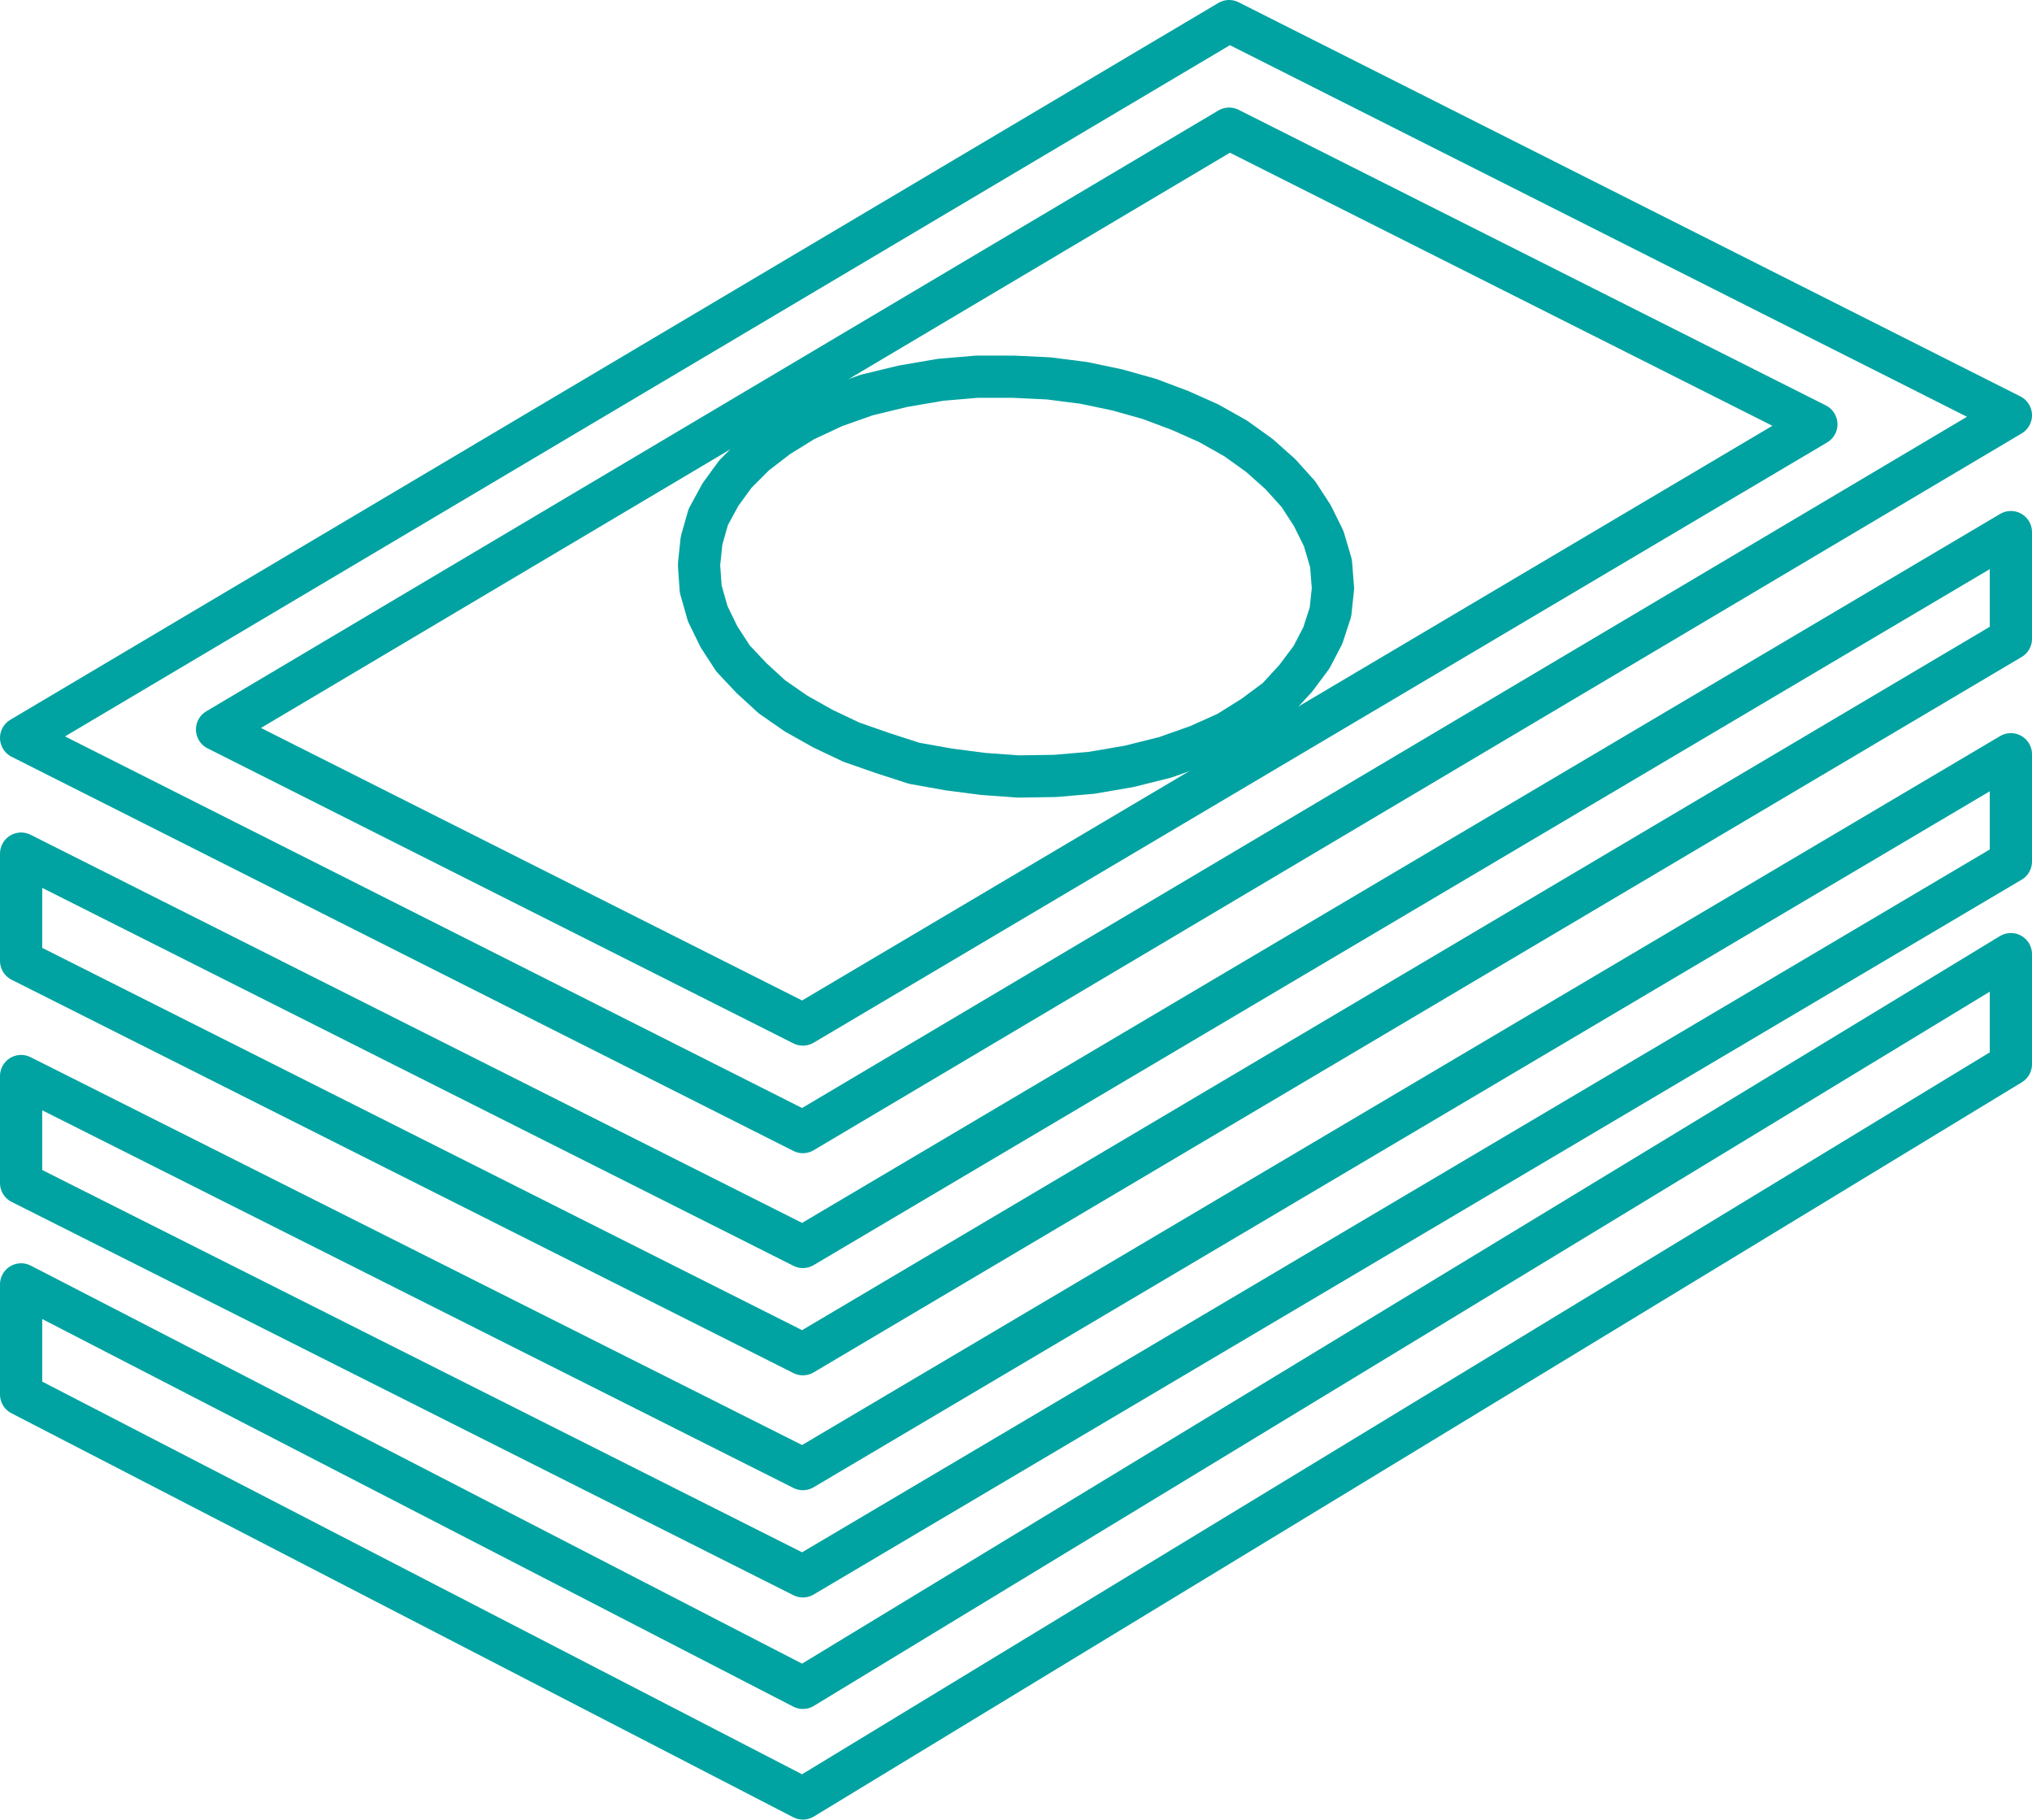
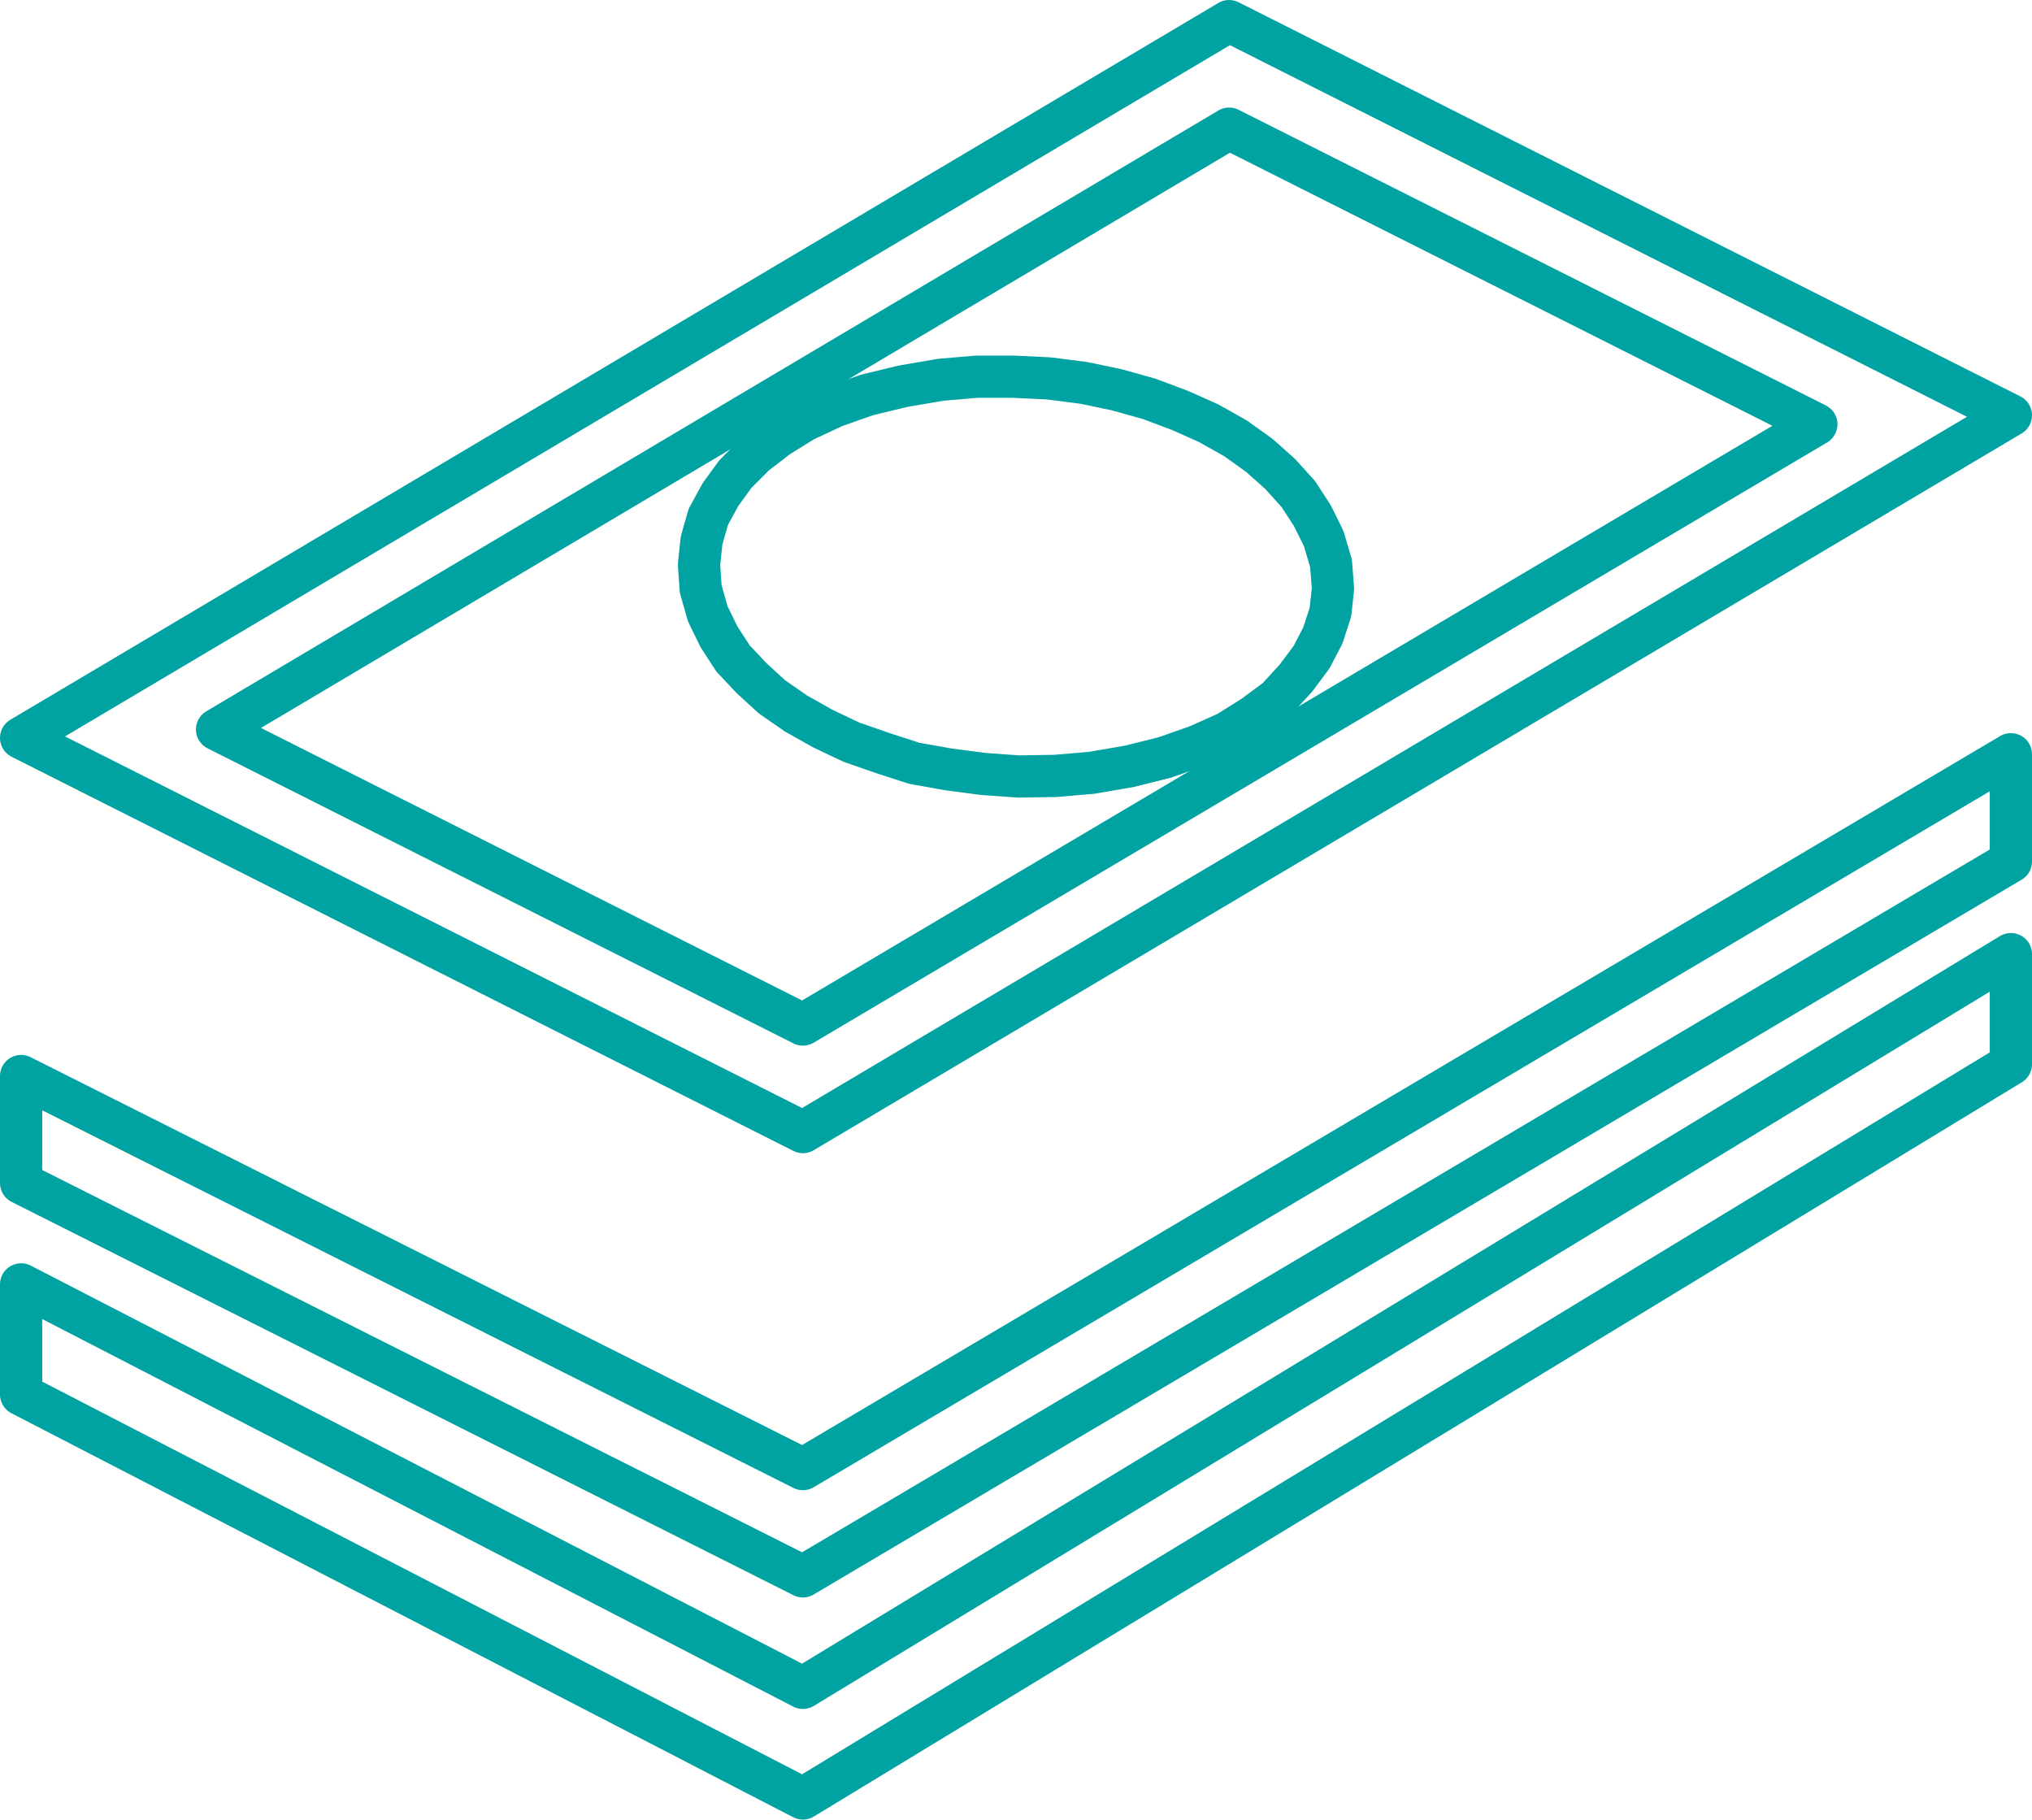
<svg xmlns="http://www.w3.org/2000/svg" viewBox="0 0 72.18 64.63">
  <defs>
    <style>.cls-1{fill:none;stroke:#00a3a1;stroke-linejoin:round;stroke-width:1.5px;}</style>
  </defs>
  <g id="Layer_2" data-name="Layer 2">
    <g id="Layer_1-2" data-name="Layer 1">
      <polygon class="cls-1" points="71.43 33.89 71.43 37.8 28.52 63.88 0.75 49.53 0.75 45.62 28.52 59.95 71.43 33.89 71.43 33.89 71.43 33.89" />
      <path class="cls-1" d="M43.66,4.57,7.71,25.91,28.52,36.39l36-21.32L43.66,4.57Zm0-3.82,27.77,14L28.52,40.21.75,26.21,43.66.75Z" />
      <polygon class="cls-1" points="71.43 26.79 71.43 30.6 28.52 55.99 0.75 42.02 0.75 38.22 28.52 52.18 71.43 26.79 71.43 26.79 71.43 26.79" />
-       <polygon class="cls-1" points="71.43 18.9 71.43 22.69 28.52 48.1 0.75 34.13 0.75 30.32 28.52 44.29 71.43 18.9 71.43 18.9 71.43 18.9" />
      <polygon class="cls-1" points="36 13.38 37.25 13.44 38.5 13.6 39.69 13.85 40.83 14.17 41.92 14.58 42.93 15.03 43.89 15.57 44.74 16.18 45.48 16.84 46.12 17.55 46.62 18.32 47.02 19.13 47.28 20.01 47.35 20.9 47.26 21.74 46.99 22.57 46.59 23.34 46.03 24.09 45.36 24.82 44.54 25.43 43.6 26.02 42.55 26.49 41.39 26.9 40.11 27.22 38.77 27.45 37.48 27.56 36.18 27.58 34.93 27.49 33.7 27.33 32.47 27.11 31.33 26.74 30.24 26.36 29.23 25.88 28.27 25.34 27.42 24.75 26.7 24.09 26.04 23.39 25.54 22.62 25.14 21.8 24.89 20.92 24.83 20.06 24.92 19.2 25.16 18.36 25.59 17.57 26.12 16.84 26.82 16.14 27.64 15.51 28.56 14.94 29.63 14.44 30.79 14.03 32.07 13.72 33.41 13.49 34.7 13.38 36 13.38 36 13.38 36 13.38" />
    </g>
  </g>
</svg>